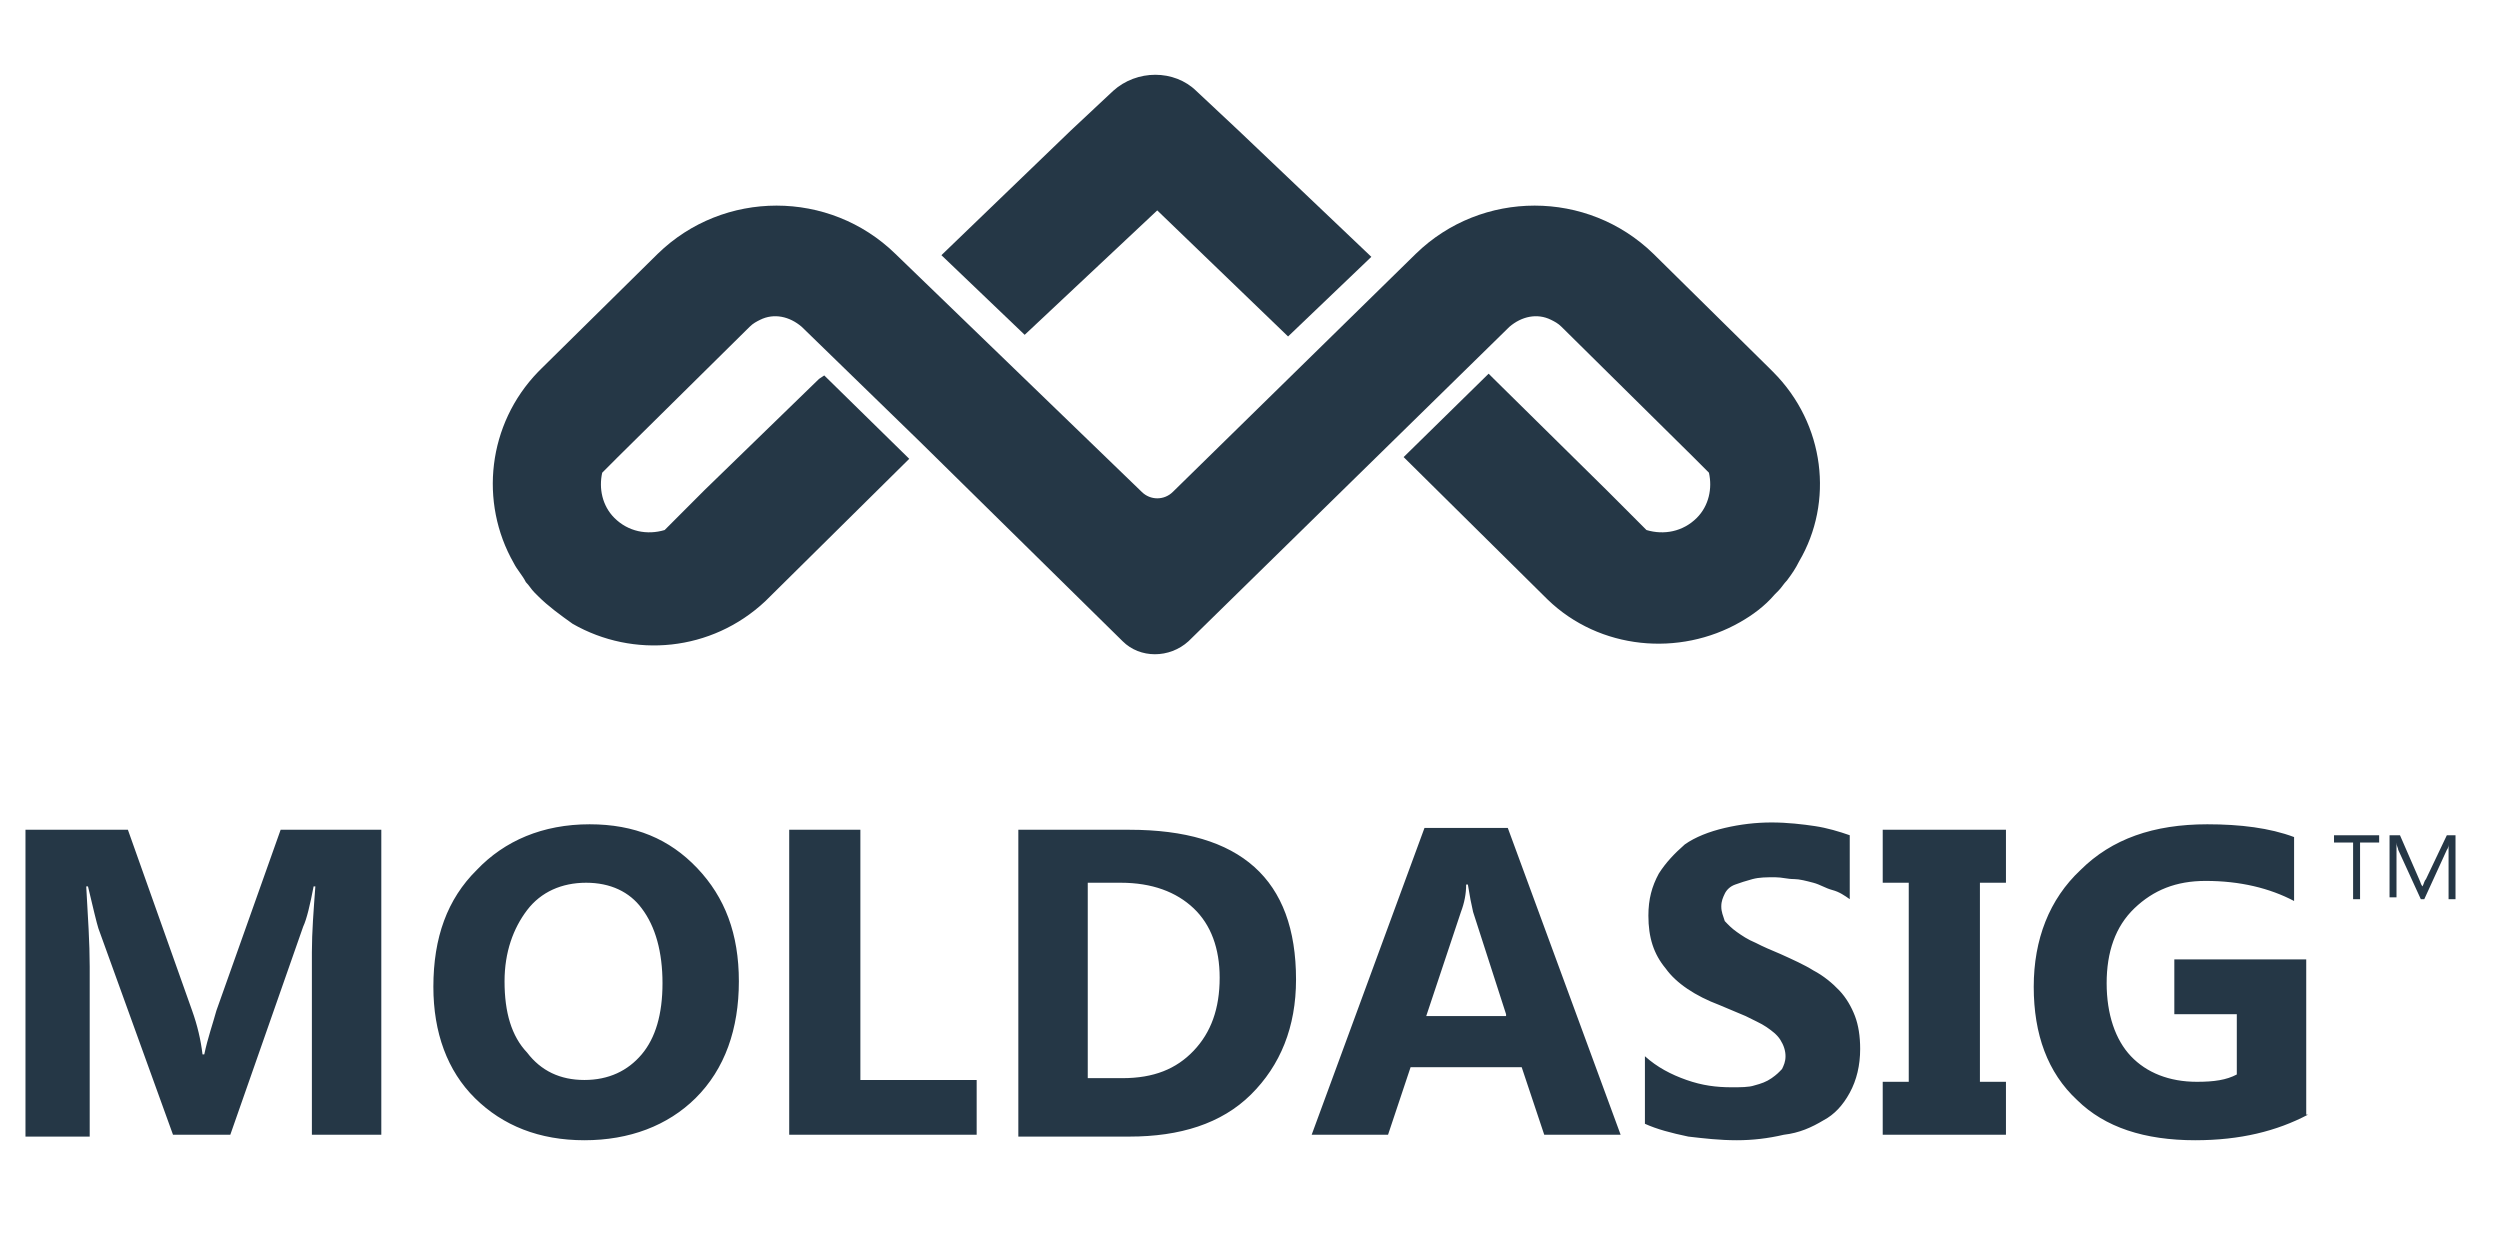
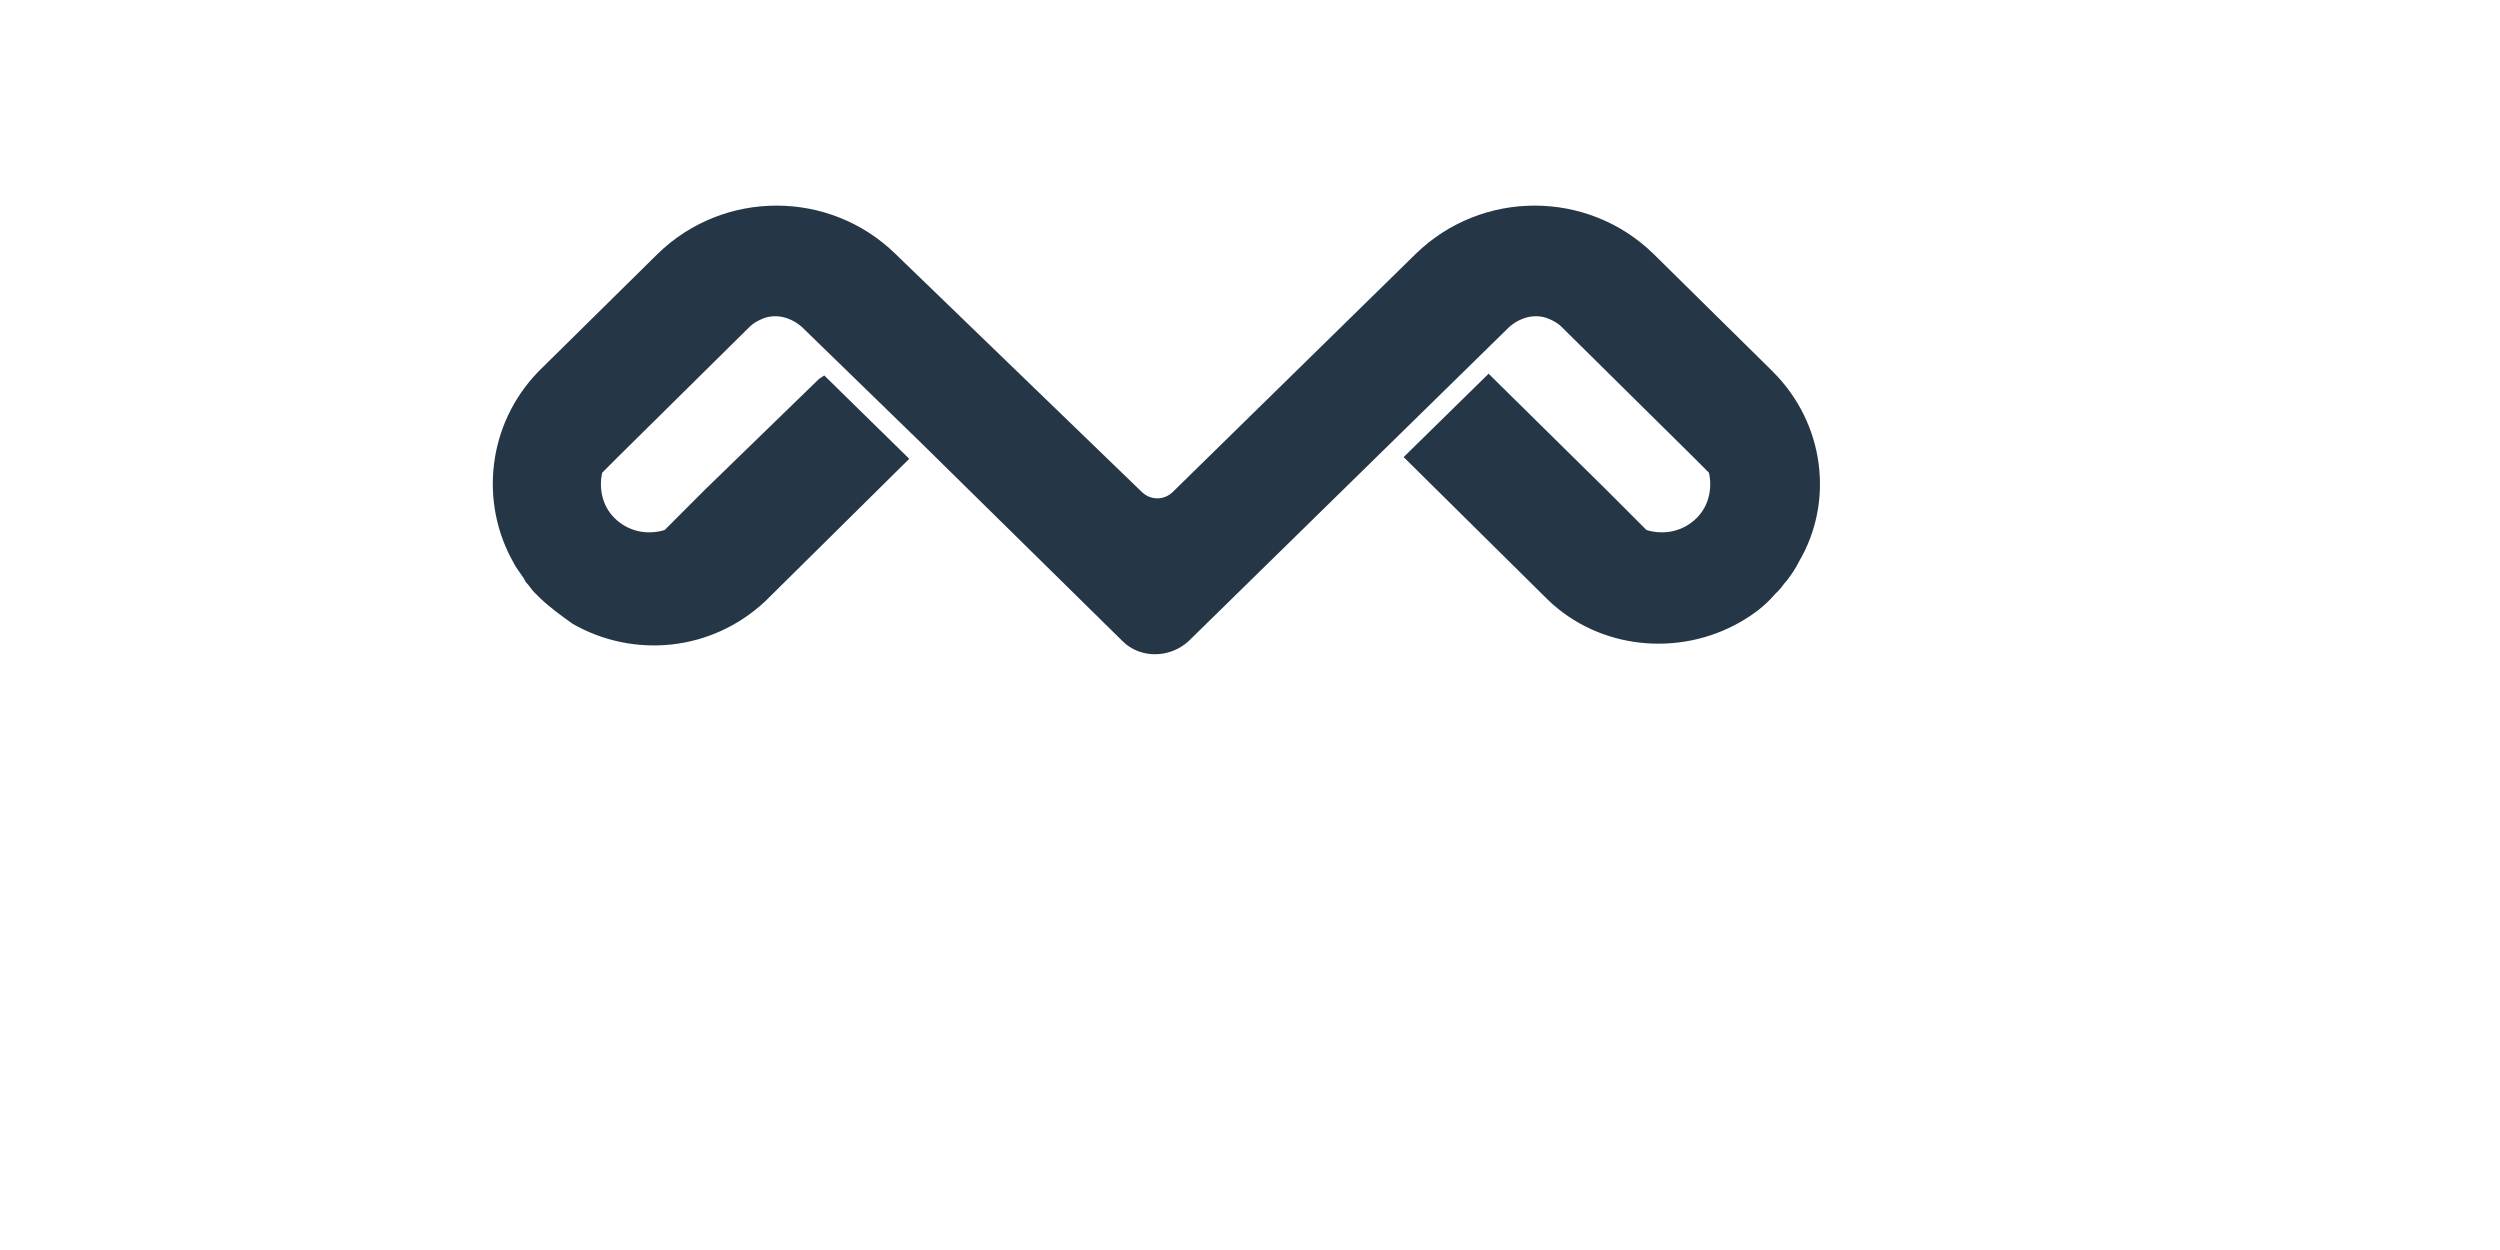
<svg xmlns="http://www.w3.org/2000/svg" width="126" height="63" viewBox="0 0 126 63" fill="none">
-   <path d="M58.325 10.604L64.919 16.958L69.116 12.945L62.435 6.59L60.294 4.584C59.181 3.497 57.297 3.497 56.098 4.584L53.956 6.59L47.447 12.861L51.644 16.875L58.325 10.604Z" fill="#253746" />
  <path d="M89.366 18.747L89.191 18.571L83.333 12.793C80.011 9.553 74.678 9.553 71.355 12.793L59.115 24.788C58.678 25.225 57.978 25.225 57.541 24.788L45.126 12.793C41.804 9.553 36.471 9.553 33.148 12.793L27.291 18.571L27.116 18.747C24.58 21.373 24.143 25.313 25.892 28.377C26.067 28.727 26.329 28.99 26.504 29.34C26.679 29.515 26.766 29.691 26.941 29.866L27.116 30.041C27.64 30.566 28.252 31.004 28.864 31.442C31.924 33.193 35.859 32.843 38.569 30.303L45.826 23.124L41.542 18.922L41.279 19.097L35.509 24.7L33.498 26.714C32.624 26.976 31.662 26.801 30.963 26.101C30.351 25.488 30.176 24.613 30.351 23.825L31.137 23.037L37.782 16.47C37.957 16.295 38.132 16.207 38.307 16.12C39.006 15.77 39.793 15.945 40.405 16.47L46.35 22.249L56.58 32.317C57.454 33.193 58.94 33.193 59.902 32.317L76.076 16.47C76.689 15.945 77.475 15.77 78.175 16.12C78.35 16.207 78.525 16.295 78.699 16.47L85.344 23.037L86.131 23.825C86.306 24.613 86.131 25.488 85.519 26.101C84.819 26.801 83.858 26.976 82.983 26.714L80.972 24.7L75.29 19.097L75.027 18.834L70.743 23.037L78 30.216C80.623 32.755 84.645 33.105 87.705 31.354C88.317 31.004 88.929 30.566 89.453 29.953L89.628 29.778C89.803 29.603 89.89 29.428 90.065 29.253C90.328 28.903 90.502 28.64 90.677 28.29C92.426 25.313 91.989 21.373 89.366 18.747Z" fill="#253746" />
-   <path d="M19.218 57.192H15.719V47.987C15.719 46.975 15.806 45.87 15.894 44.674H15.806C15.631 45.594 15.456 46.331 15.281 46.699L11.607 57.192H8.72L4.959 46.791C4.871 46.515 4.696 45.778 4.434 44.674H4.346C4.434 46.239 4.521 47.527 4.521 48.724V57.284H1.284V41.82H6.446L9.682 50.933C9.945 51.669 10.12 52.405 10.207 53.142H10.295C10.47 52.313 10.732 51.577 10.907 50.933L14.144 41.82H19.218V57.192ZM29.453 57.468C27.179 57.468 25.342 56.732 23.942 55.351C22.542 53.97 21.842 52.037 21.842 49.736C21.842 47.251 22.542 45.318 24.029 43.845C25.429 42.373 27.354 41.544 29.716 41.544C31.99 41.544 33.74 42.281 35.139 43.753C36.539 45.226 37.239 47.067 37.239 49.46C37.239 51.853 36.539 53.878 35.052 55.351C33.652 56.732 31.728 57.468 29.453 57.468ZM29.541 44.49C28.316 44.49 27.266 44.95 26.566 45.87C25.867 46.791 25.429 47.987 25.429 49.46C25.429 51.025 25.779 52.221 26.566 53.05C27.266 53.97 28.229 54.431 29.453 54.431C30.678 54.431 31.64 53.97 32.34 53.142C33.04 52.313 33.39 51.117 33.39 49.552C33.39 47.987 33.04 46.699 32.34 45.778C31.728 44.95 30.765 44.49 29.541 44.49ZM49.224 57.192H39.776V41.82H43.363V54.431H49.224V57.192ZM51.324 57.192V41.82H56.922C62.521 41.82 65.32 44.306 65.32 49.368C65.32 51.761 64.533 53.694 63.046 55.167C61.559 56.639 59.459 57.284 56.922 57.284H51.324V57.192ZM54.823 44.582V54.339H56.572C58.147 54.339 59.284 53.878 60.159 52.958C61.034 52.037 61.471 50.841 61.471 49.276C61.471 47.803 61.034 46.607 60.159 45.778C59.284 44.95 58.06 44.49 56.485 44.49H54.823V44.582ZM81.68 57.192H77.83L76.693 53.786H71.094L69.957 57.192H66.108L71.794 41.728H75.993L81.68 57.192ZM75.906 51.117L74.244 45.962C74.156 45.594 74.069 45.134 73.981 44.582H73.894C73.894 45.042 73.806 45.502 73.631 45.962L71.882 51.209H75.906V51.117ZM82.904 56.639V53.234C83.517 53.786 84.216 54.154 85.004 54.431C85.791 54.707 86.491 54.799 87.278 54.799C87.716 54.799 88.153 54.799 88.416 54.707C88.766 54.615 89.028 54.523 89.29 54.339C89.553 54.154 89.64 54.062 89.815 53.878C89.903 53.694 89.99 53.51 89.99 53.234C89.99 52.958 89.903 52.682 89.728 52.405C89.553 52.129 89.29 51.945 89.028 51.761C88.766 51.577 88.328 51.393 87.978 51.209L86.666 50.657C85.441 50.196 84.479 49.552 83.954 48.816C83.342 48.079 83.079 47.251 83.079 46.147C83.079 45.318 83.254 44.674 83.604 44.029C83.954 43.477 84.391 43.017 84.916 42.557C85.441 42.188 86.141 41.912 86.928 41.728C87.716 41.544 88.503 41.452 89.29 41.452C90.078 41.452 90.865 41.544 91.477 41.636C92.09 41.728 92.702 41.912 93.227 42.096V45.318C92.965 45.134 92.702 44.95 92.352 44.858C92.002 44.766 91.74 44.582 91.39 44.49C91.04 44.398 90.69 44.306 90.428 44.306C90.078 44.306 89.815 44.214 89.465 44.214C89.028 44.214 88.678 44.214 88.328 44.306C87.978 44.398 87.716 44.49 87.453 44.582C87.191 44.674 87.016 44.858 86.928 45.042C86.841 45.226 86.753 45.41 86.753 45.686C86.753 45.962 86.841 46.147 86.928 46.423C87.103 46.607 87.278 46.791 87.541 46.975C87.803 47.159 88.066 47.343 88.503 47.527C88.853 47.711 89.29 47.895 89.728 48.079C90.34 48.355 90.953 48.632 91.39 48.908C91.915 49.184 92.352 49.552 92.702 49.92C93.052 50.288 93.314 50.749 93.49 51.209C93.664 51.669 93.752 52.221 93.752 52.866C93.752 53.694 93.577 54.431 93.227 55.075C92.877 55.719 92.44 56.179 91.915 56.456C91.302 56.824 90.69 57.1 89.903 57.192C89.115 57.376 88.328 57.468 87.541 57.468C86.666 57.468 85.879 57.376 85.091 57.284C84.216 57.1 83.517 56.916 82.904 56.639ZM101.1 41.82V44.49H99.788V54.523H101.1V57.192H94.889V54.523H96.201V44.49H94.889V41.82H101.1ZM116.322 56.179C114.748 57.008 112.911 57.468 110.635 57.468C108.099 57.468 106.087 56.824 104.687 55.443C103.2 54.062 102.5 52.129 102.5 49.736C102.5 47.343 103.287 45.318 104.862 43.845C106.436 42.281 108.536 41.544 111.248 41.544C112.911 41.544 114.397 41.728 115.622 42.188V45.41C114.397 44.766 112.911 44.398 111.161 44.398C109.674 44.398 108.536 44.858 107.574 45.778C106.612 46.699 106.175 47.987 106.175 49.552C106.175 51.117 106.612 52.405 107.399 53.234C108.186 54.062 109.324 54.523 110.723 54.523C111.598 54.523 112.211 54.431 112.735 54.154V51.117H109.586V48.355H116.234V56.179H116.322ZM119.909 42.465H118.947V45.318H118.596V42.465H117.634V42.096H119.909V42.465ZM123.758 45.318H123.408V43.201V42.557C123.408 42.741 123.321 42.833 123.321 42.833L122.184 45.318H122.009L120.871 42.833C120.871 42.741 120.784 42.649 120.784 42.465V45.226H120.433V42.096H120.959L121.921 44.306C122.009 44.49 122.008 44.582 122.096 44.674C122.184 44.49 122.184 44.398 122.27 44.306L123.321 42.096H123.758V45.318Z" fill="#253746" />
</svg>